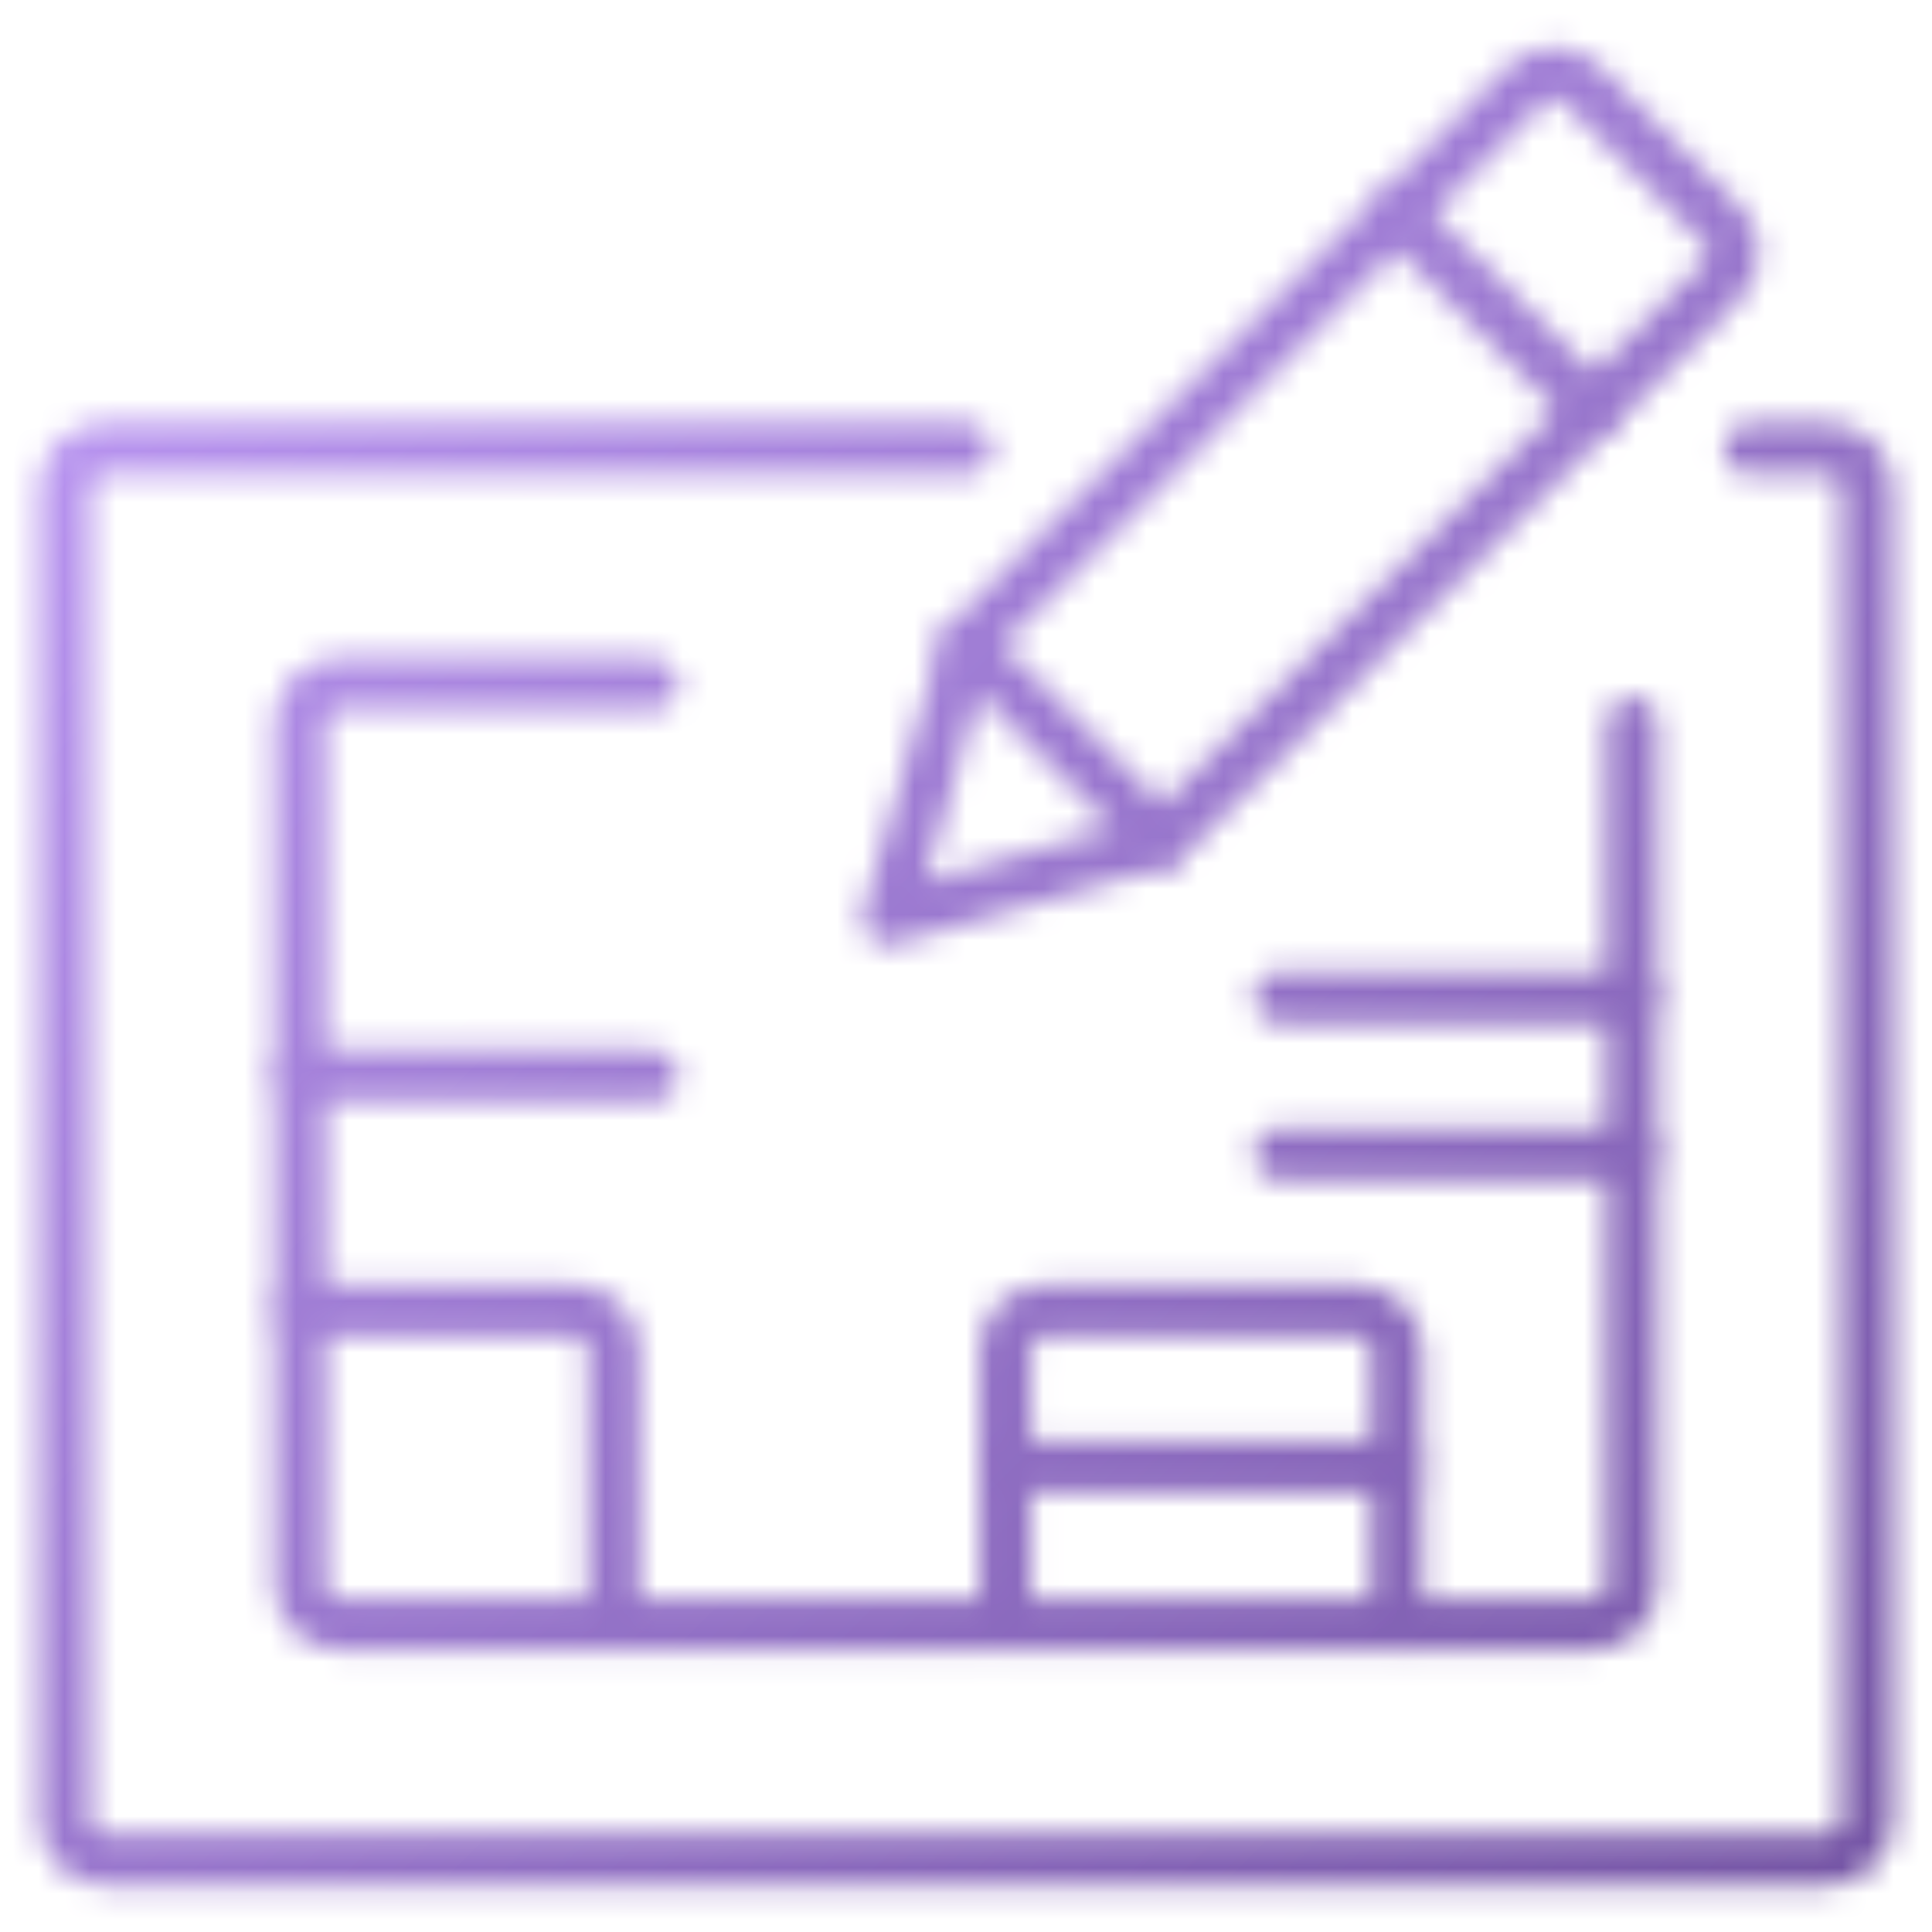
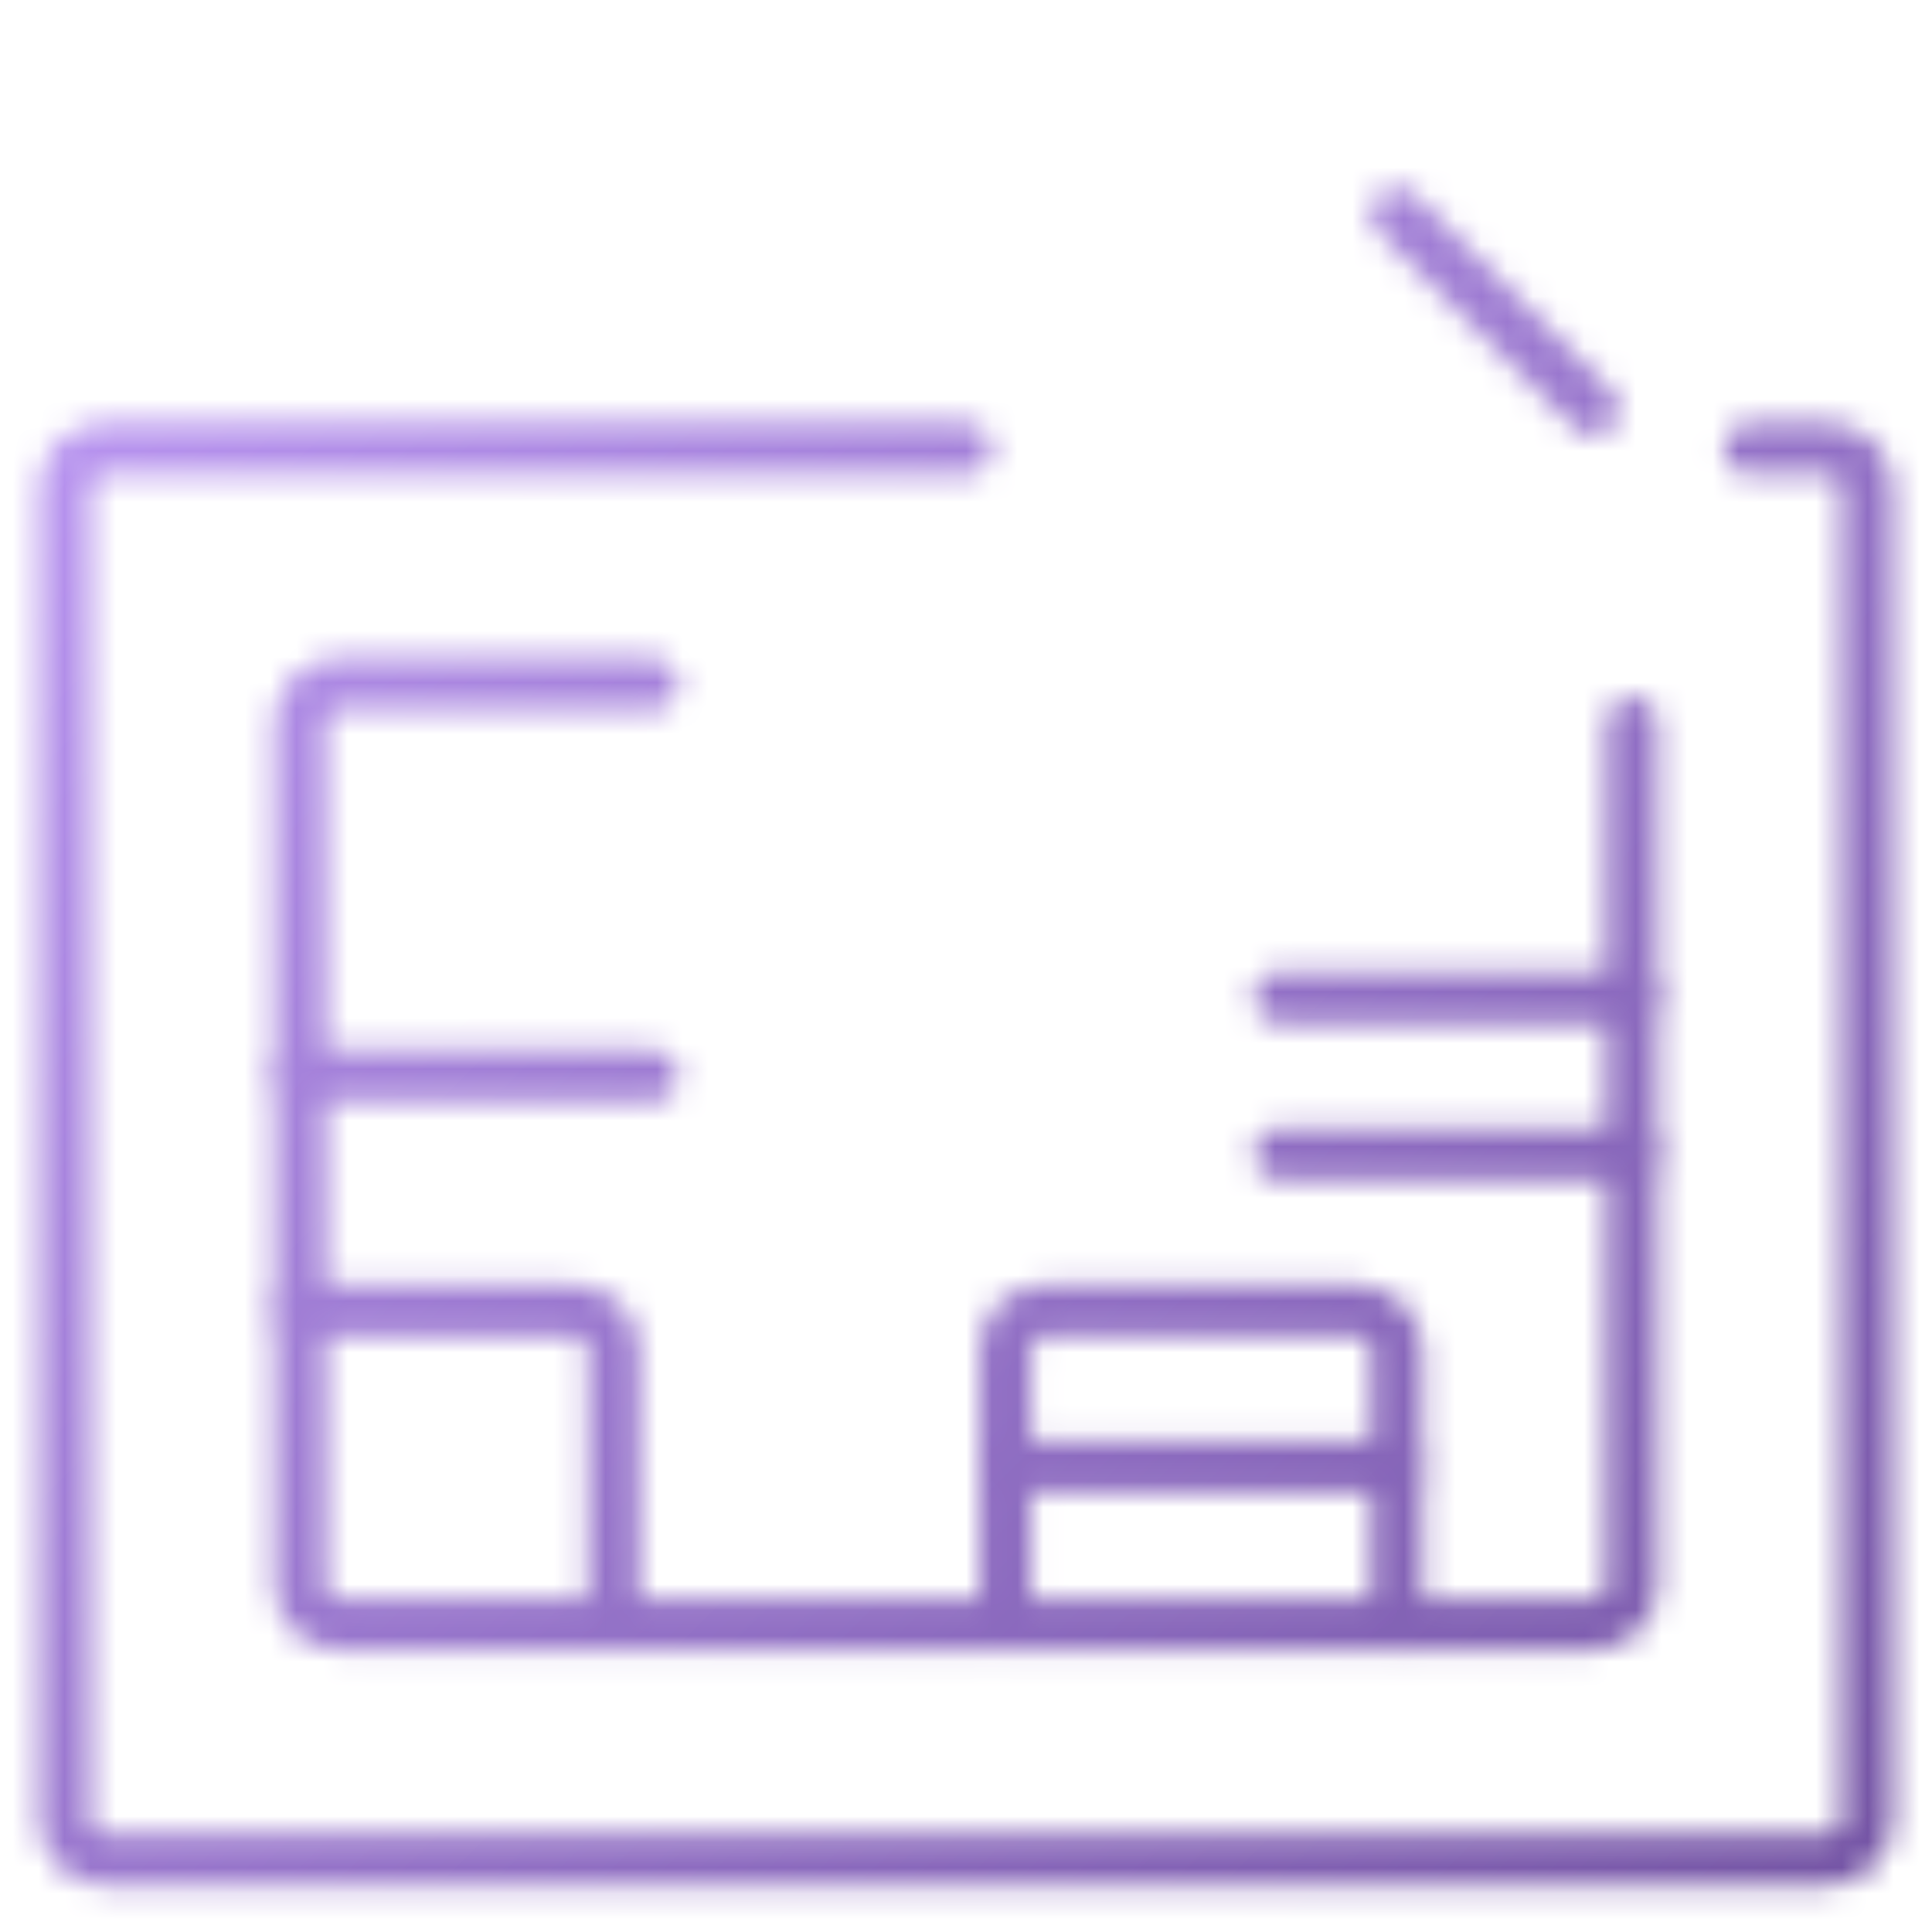
<svg xmlns="http://www.w3.org/2000/svg" width="75" height="75" viewBox="0 0 75 75" fill="none">
  <mask id="mask0_561_1300" style="mask-type:alpha" maskUnits="userSpaceOnUse" x="1" y="1" width="73" height="73">
-     <path d="M45.104 32.633L34.459 35.675L37.5 25.029L59.236 3.278C59.377 3.137 59.545 3.024 59.73 2.948C59.914 2.871 60.113 2.832 60.313 2.832C60.513 2.832 60.711 2.871 60.895 2.948C61.08 3.024 61.248 3.137 61.389 3.278L66.84 8.732C67.125 9.017 67.285 9.404 67.285 9.807C67.285 10.211 67.125 10.597 66.84 10.883L45.104 32.633Z" stroke="black" stroke-width="2" stroke-linecap="round" stroke-linejoin="round" />
    <path d="M54.229 8.288L61.833 15.892" stroke="black" stroke-width="2" stroke-linecap="round" stroke-linejoin="round" />
-     <path d="M37.494 25.02L45.098 32.624" stroke="black" stroke-width="2" stroke-linecap="round" stroke-linejoin="round" />
    <path d="M67.917 17.425H70.959C71.362 17.425 71.749 17.585 72.034 17.87C72.319 18.155 72.479 18.542 72.479 18.946V70.654C72.479 71.057 72.319 71.444 72.034 71.729C71.749 72.015 71.362 72.175 70.959 72.175H4.042C3.638 72.175 3.252 72.015 2.966 71.729C2.681 71.444 2.521 71.057 2.521 70.654V18.946C2.521 18.542 2.681 18.155 2.966 17.87C3.252 17.585 3.638 17.425 4.042 17.425H37.5" stroke="black" stroke-width="2" stroke-linecap="round" stroke-linejoin="round" />
    <path d="M25.334 26.55H13.167C12.764 26.55 12.377 26.71 12.091 26.995C11.806 27.28 11.646 27.667 11.646 28.071V61.529C11.646 61.932 11.806 62.319 12.091 62.604C12.377 62.89 12.764 63.05 13.167 63.05H39.021V52.404C39.021 52.001 39.181 51.614 39.466 51.329C39.752 51.043 40.139 50.883 40.542 50.883H52.709C53.112 50.883 53.499 51.043 53.784 51.329C54.069 51.614 54.229 52.001 54.229 52.404V63.05H61.834C62.237 63.05 62.624 62.89 62.909 62.604C63.194 62.319 63.354 61.932 63.354 61.529V28.071" stroke="black" stroke-width="2" stroke-linecap="round" stroke-linejoin="round" />
    <path d="M39.021 56.958H54.229" stroke="black" stroke-width="2" stroke-linecap="round" stroke-linejoin="round" />
    <path d="M39.021 63.041H54.229" stroke="black" stroke-width="2" stroke-linecap="round" stroke-linejoin="round" />
    <path d="M11.646 41.749H25.334" stroke="black" stroke-width="2" stroke-linecap="round" stroke-linejoin="round" />
    <path d="M49.666 44.791H63.354" stroke="black" stroke-width="2" stroke-linecap="round" stroke-linejoin="round" />
    <path d="M49.666 38.708H63.354" stroke="black" stroke-width="2" stroke-linecap="round" stroke-linejoin="round" />
    <path d="M11.646 50.883H22.292C22.695 50.883 23.082 51.044 23.367 51.329C23.652 51.614 23.813 52.001 23.813 52.404V63.05" stroke="black" stroke-width="2" stroke-linecap="round" stroke-linejoin="round" />
  </mask>
  <g mask="url(#mask0_561_1300)">
    <rect width="75" height="75" fill="url(#paint0_linear_561_1300)" />
  </g>
  <defs>
    <linearGradient id="paint0_linear_561_1300" x1="0" y1="0" x2="75" y2="75" gradientUnits="userSpaceOnUse">
      <stop stop-color="#C19CFA" />
      <stop offset="1" stop-color="#7252A2" />
    </linearGradient>
  </defs>
</svg>